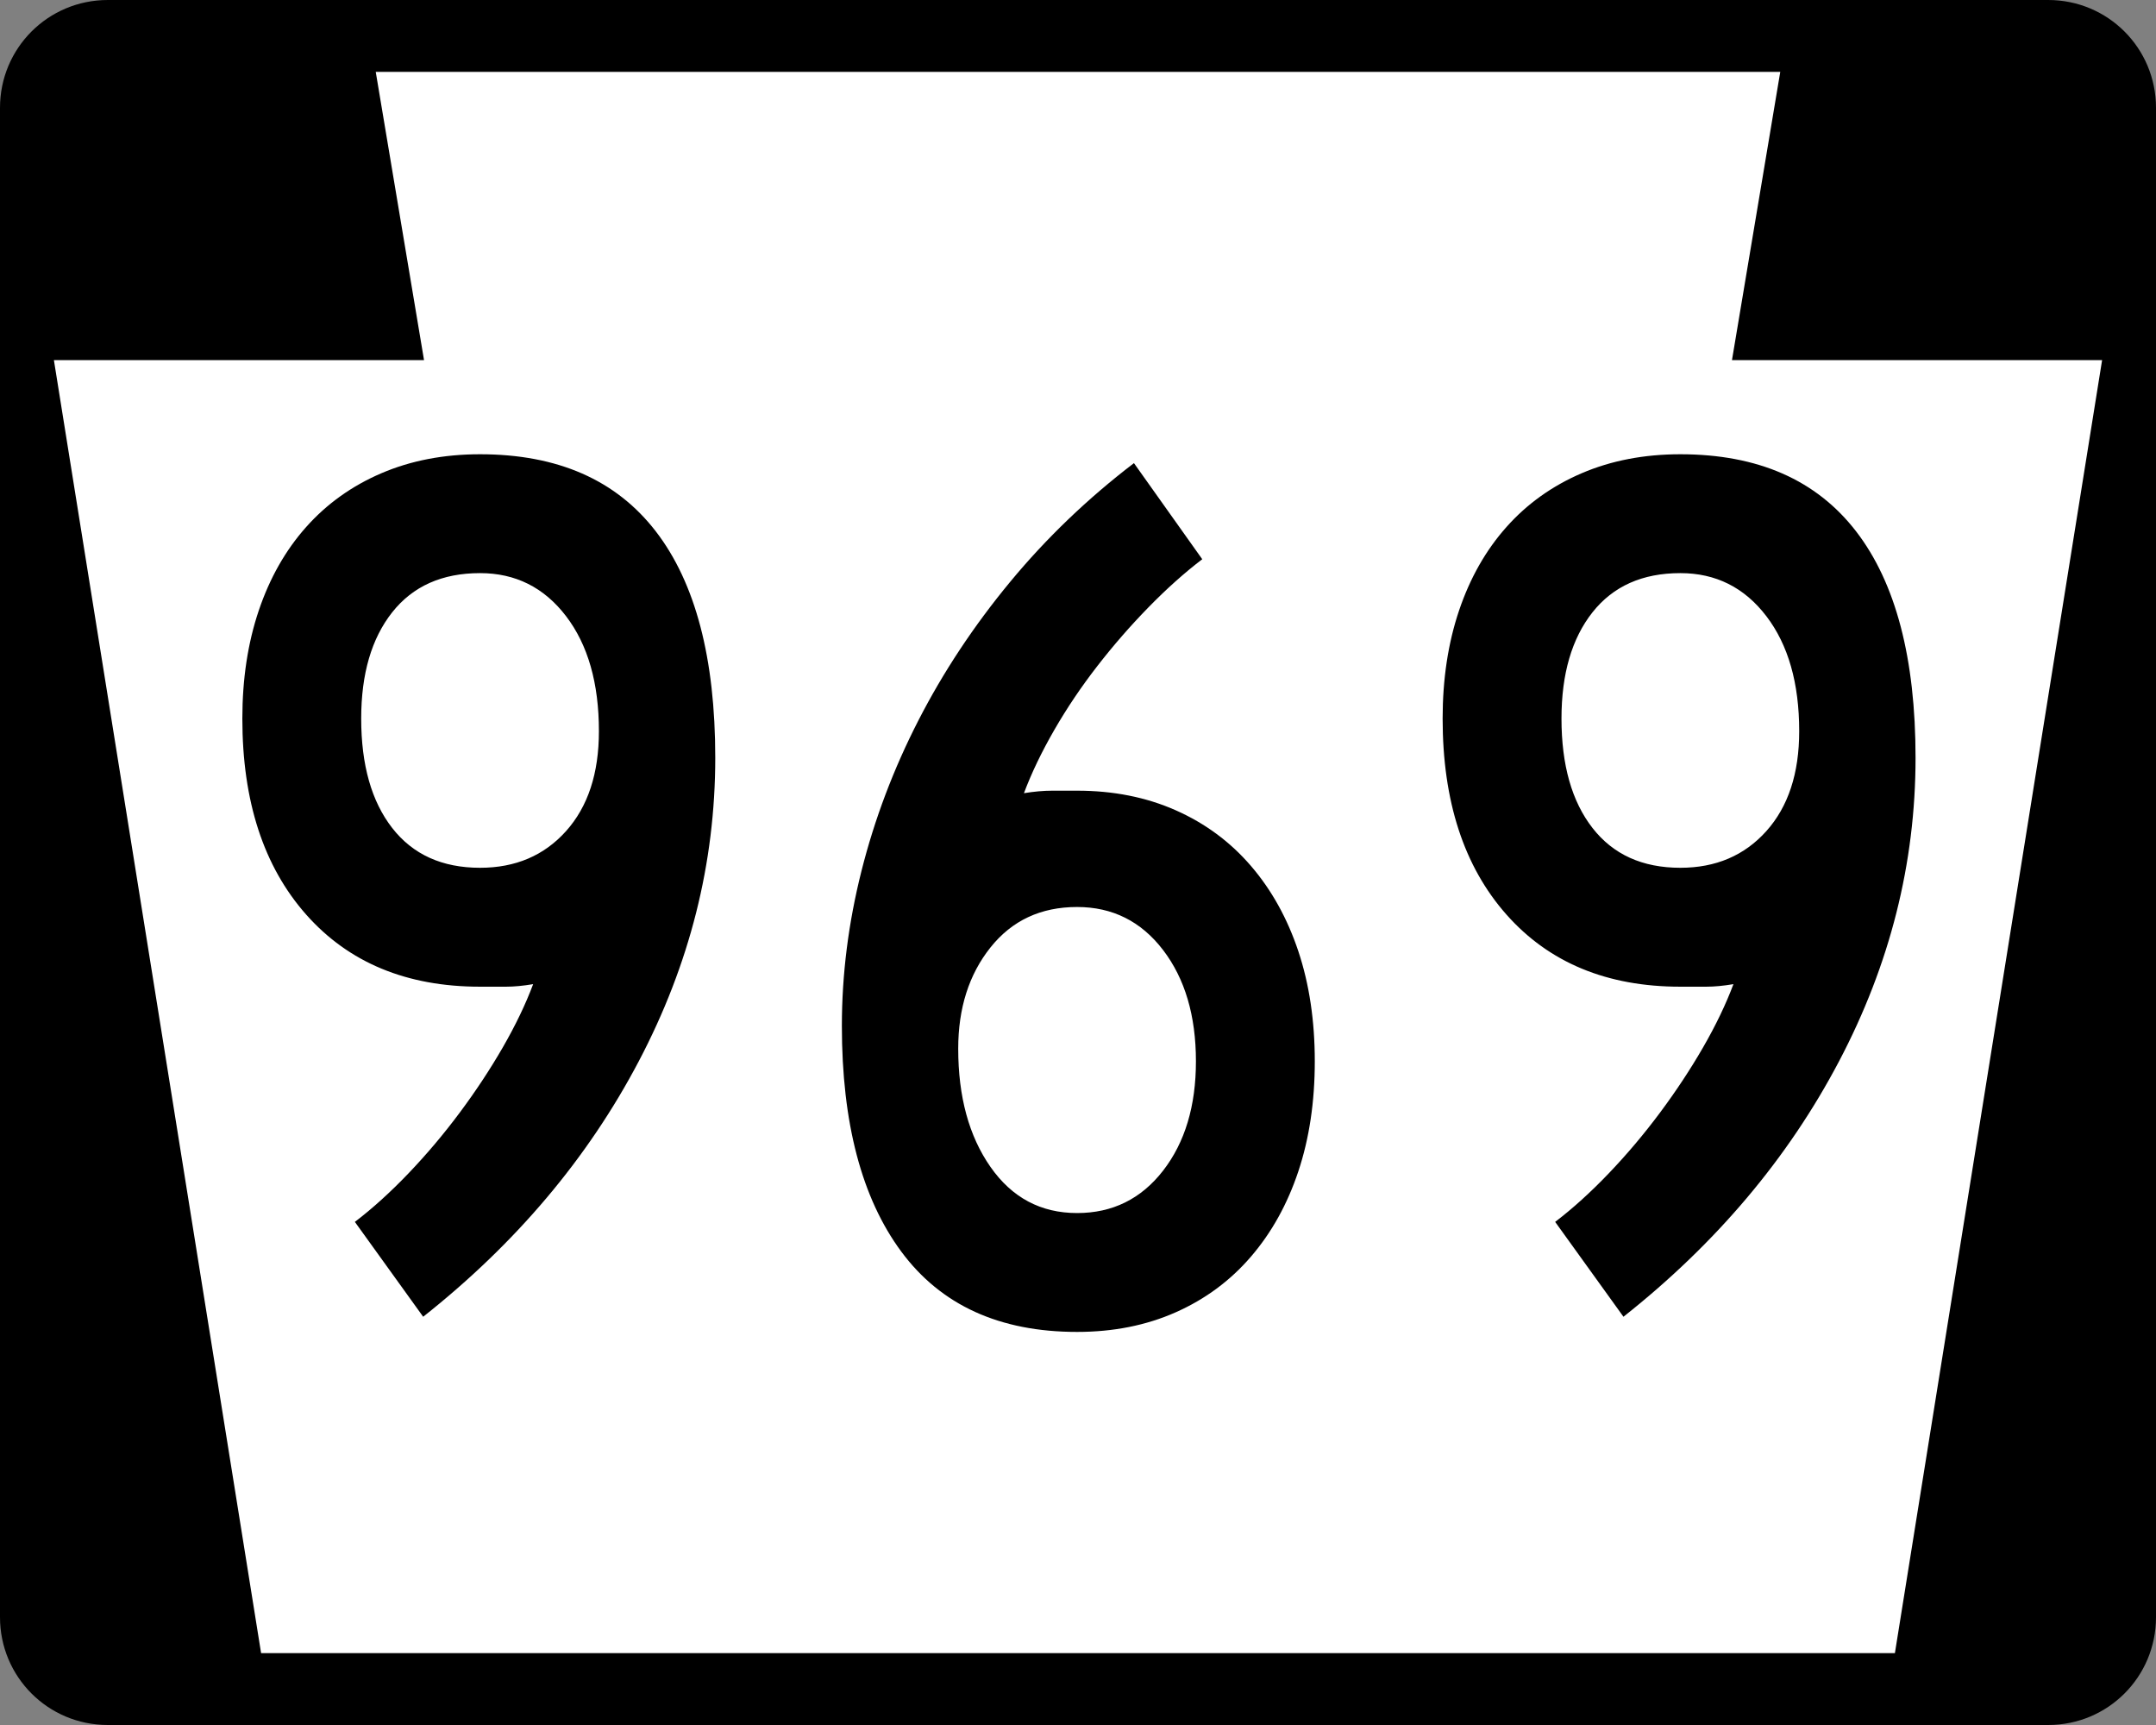
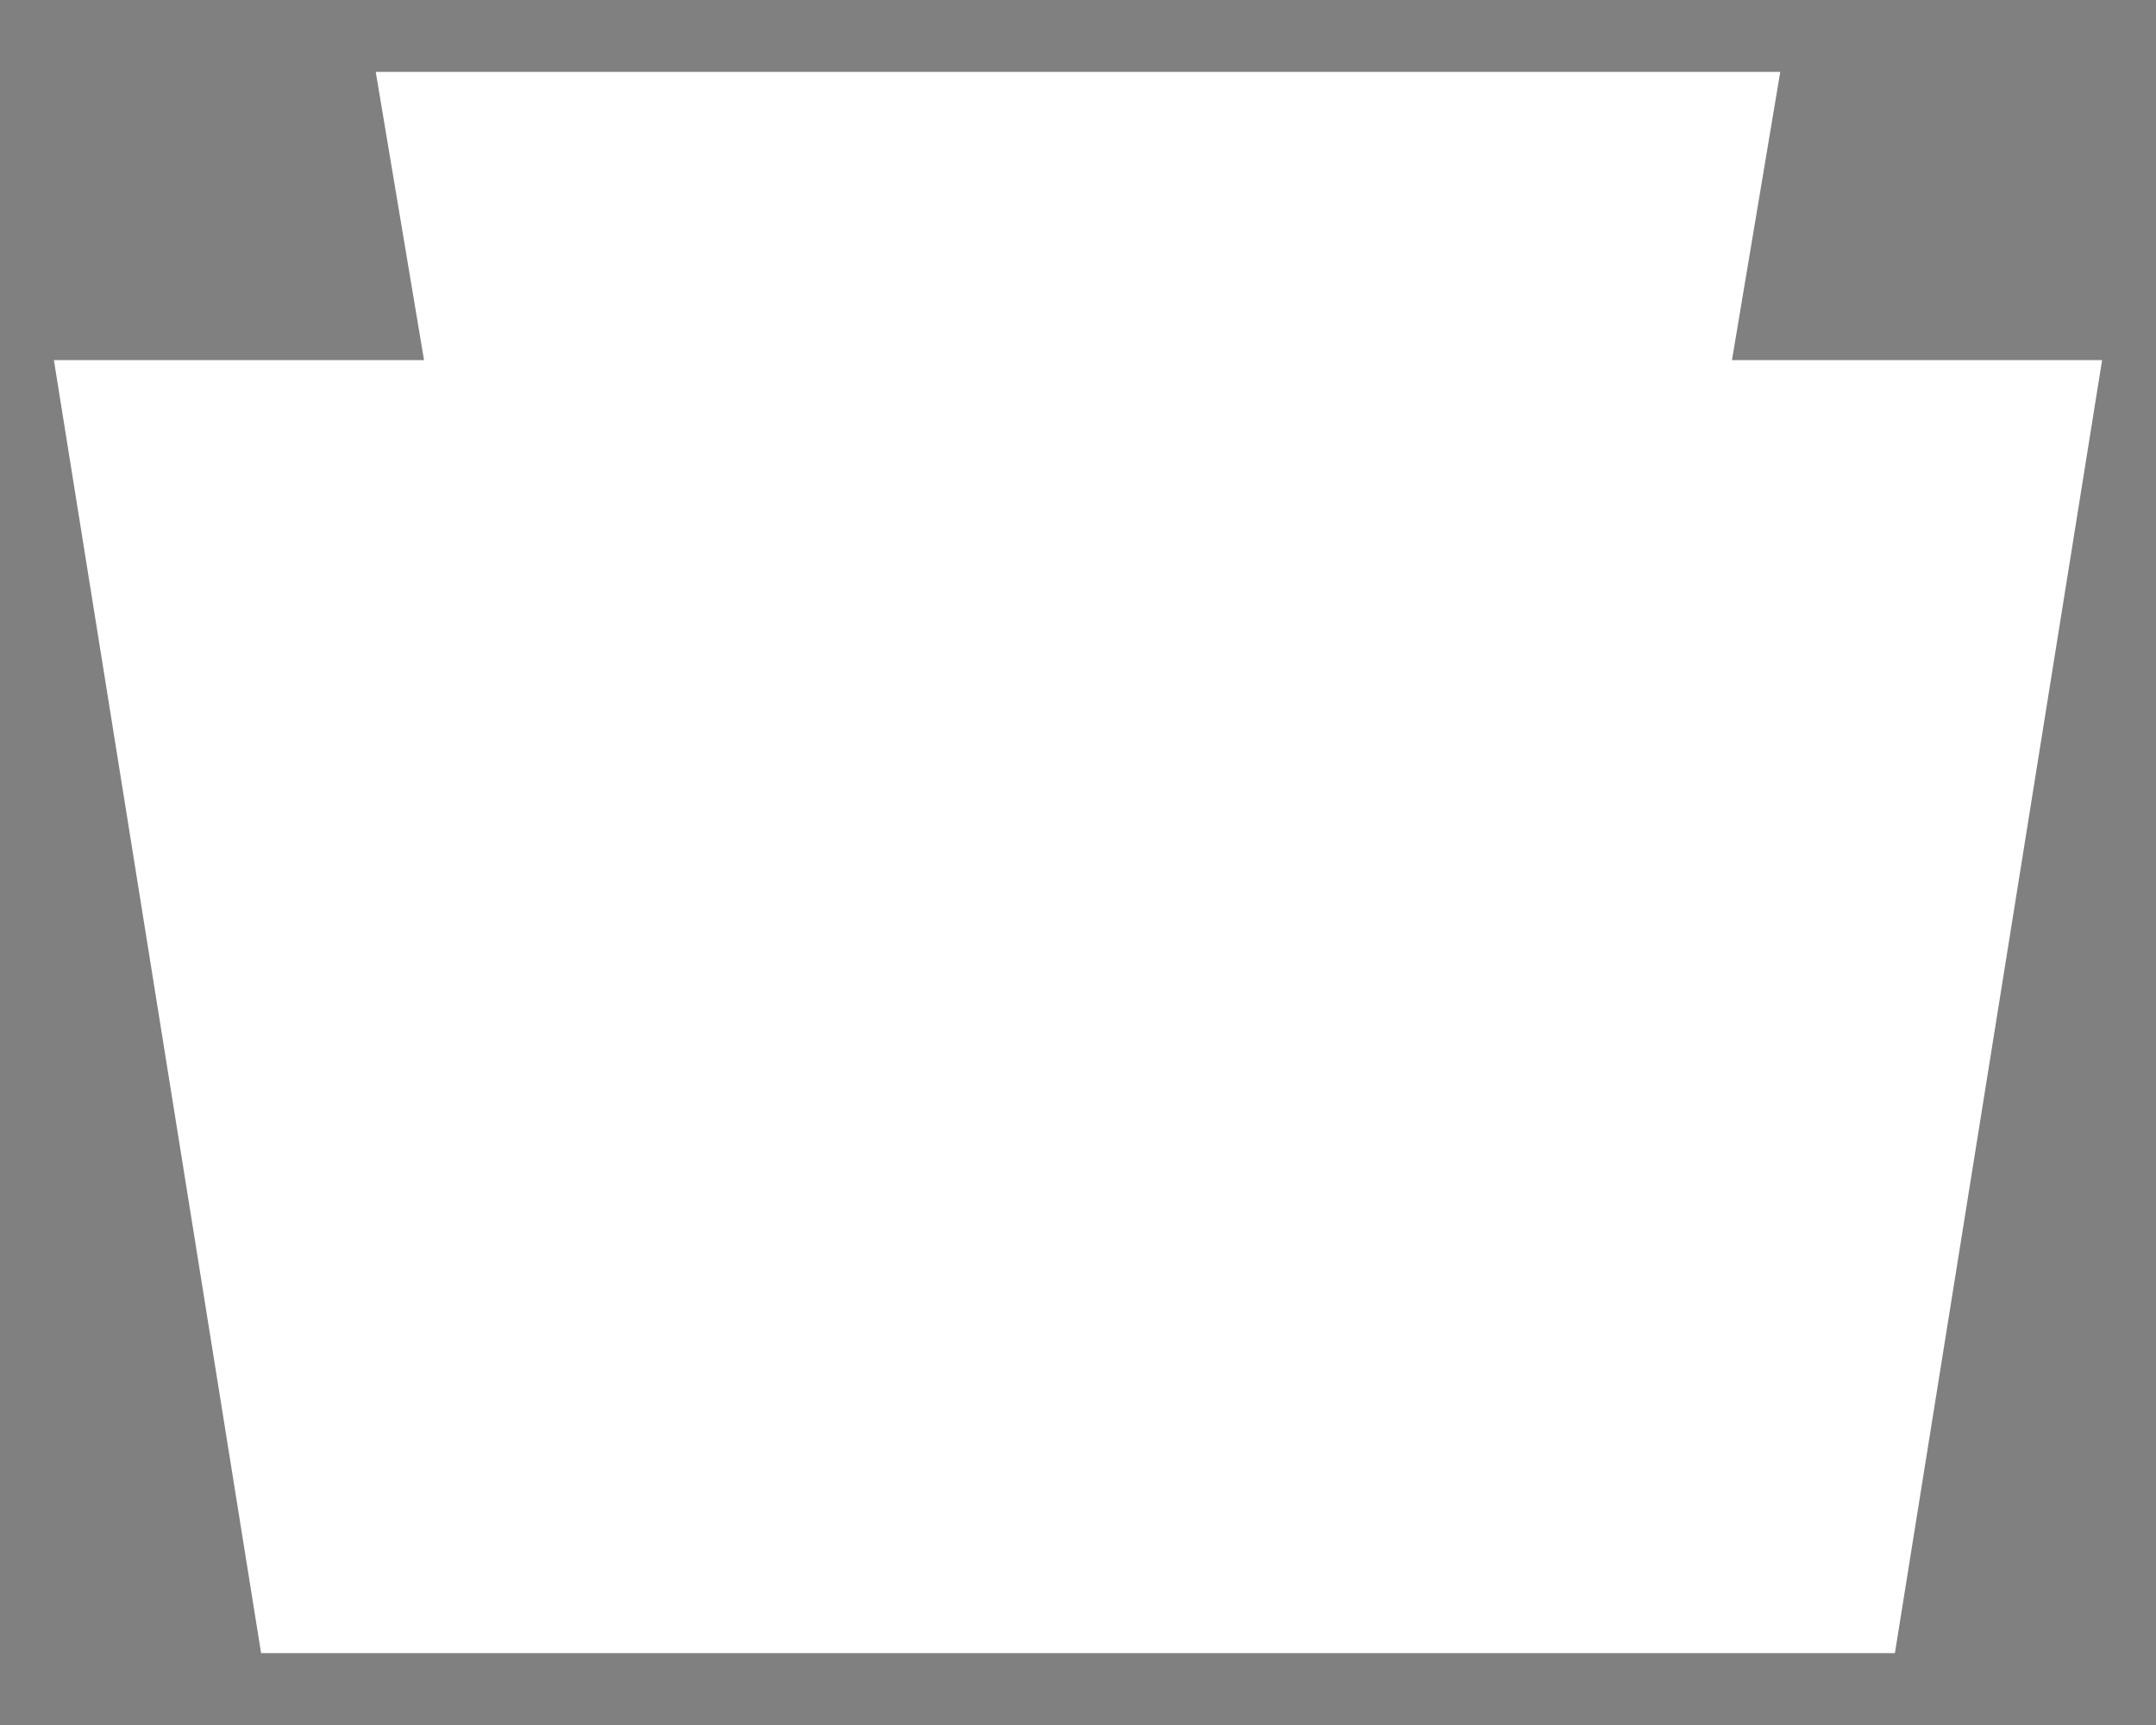
<svg xmlns="http://www.w3.org/2000/svg" version="1.0" width="750" height="600" id="svg2">
  <rect width="100%" height="100%" fill="#808080" stroke="none" />
  <defs id="defs4" />
  <g id="layer1">
    <g id="g2134">
-       <path d="M 37.5,0 L 712.501,0 C 733.276,0 750.001,16.725 750.001,37.5 L 750.001,562.5 C 750.001,583.275 733.276,600 712.501,600 L 37.5,600 C 16.725,600 0,583.275 0,562.5 L 0,37.5 C 0,16.725 16.725,0 37.5,0 z " id="rect1880" />
      <path d="M 130.708,25 L 147.505,125.256 L 18.75,125.256 L 90.827,575 L 659.174,575 L 731.251,125.256 L 602.495,125.256 L 619.292,25 L 130.708,25 z " style="fill:white;fill-opacity:1;fill-rule:evenodd;stroke:none;stroke-width:1px;stroke-linecap:butt;stroke-linejoin:miter;stroke-opacity:1" id="path8224" />
-       <path d="M 248.814,263.581 C 248.814,300.237 239.943,335.426 222.201,369.147 C 204.459,402.868 179.461,432.486 147.208,458 L 123.448,425.004 C 129.605,420.315 135.836,414.672 142.141,408.077 C 148.445,401.481 154.383,394.442 159.954,386.961 C 165.525,379.479 170.51,371.926 174.909,364.301 C 179.307,356.676 182.826,349.347 185.467,342.312 C 181.949,342.903 178.799,343.198 176.016,343.198 C 173.233,343.198 170.226,343.198 166.995,343.198 C 141.48,343.198 121.32,334.84 106.513,318.122 C 91.707,301.405 84.303,278.678 84.303,249.942 C 84.303,236.16 86.209,223.624 90.022,212.334 C 93.834,201.045 99.331,191.366 106.513,183.298 C 113.695,175.231 122.418,168.998 132.683,164.599 C 142.948,160.2 154.385,158.001 166.995,158.001 C 193.977,158.001 214.359,166.946 228.141,184.835 C 241.923,202.725 248.814,228.974 248.814,263.581 L 248.814,263.581 z M 208.341,254.331 C 208.341,237.623 204.528,224.282 196.904,214.308 C 189.279,204.334 179.309,199.347 166.995,199.347 C 153.804,199.347 143.615,203.893 136.429,212.985 C 129.242,222.078 125.649,234.397 125.649,249.942 C 125.649,266.069 129.242,278.75 136.429,287.985 C 143.615,297.221 153.804,301.839 166.995,301.839 C 179.309,301.839 189.279,297.588 196.904,289.086 C 204.528,280.584 208.341,269 208.341,254.331 L 208.341,254.331 z M 457.37,369.147 C 457.37,383.224 455.463,395.982 451.651,407.419 C 447.838,418.856 442.339,428.752 435.153,437.106 C 427.966,445.46 419.243,451.91 408.983,456.457 C 398.722,461.003 387.287,463.276 374.678,463.276 C 347.696,463.276 327.313,453.966 313.531,435.347 C 299.749,416.728 292.859,390.554 292.859,356.824 C 292.859,338.943 295.132,320.984 299.678,302.946 C 304.224,284.909 310.822,267.46 319.472,250.6 C 328.121,233.739 338.751,217.684 351.36,202.434 C 363.97,187.185 378.338,173.403 394.465,161.088 L 418.225,194.514 C 412.068,199.204 405.837,204.775 399.532,211.227 C 393.227,217.68 387.287,224.499 381.712,231.685 C 376.136,238.872 371.149,246.277 366.751,253.902 C 362.352,261.527 358.833,268.856 356.193,275.89 C 359.719,275.309 363.021,275.018 366.1,275.018 C 369.178,275.018 372.038,275.018 374.678,275.018 C 387.287,275.018 398.722,277.289 408.983,281.83 C 419.243,286.372 427.966,292.823 435.153,301.181 C 442.339,309.54 447.838,319.438 451.651,330.875 C 455.463,342.312 457.37,355.07 457.37,369.147 L 457.37,369.147 z M 416.024,369.147 C 416.024,353.307 412.211,340.402 404.587,330.432 C 396.962,320.463 386.992,315.478 374.678,315.478 C 362.068,315.478 352.025,320.17 344.548,329.553 C 337.07,338.936 333.332,350.667 333.332,364.744 C 333.332,381.461 337.07,395.172 344.548,405.875 C 352.025,416.578 362.068,421.93 374.678,421.93 C 386.992,421.93 396.962,417.019 404.587,407.197 C 412.211,397.375 416.024,384.692 416.024,369.147 L 416.024,369.147 z M 666.355,263.581 C 666.354,300.237 657.483,335.426 639.741,369.147 C 621.999,402.868 597.002,432.486 564.748,458 L 540.988,425.004 C 547.145,420.315 553.376,414.672 559.681,408.077 C 565.985,401.481 571.923,394.442 577.494,386.961 C 583.065,379.479 588.05,371.926 592.449,364.301 C 596.847,356.676 600.367,349.347 603.007,342.312 C 599.489,342.903 596.339,343.198 593.556,343.198 C 590.773,343.198 587.766,343.198 584.535,343.198 C 559.021,343.198 538.86,334.84 524.053,318.122 C 509.247,301.405 501.843,278.678 501.843,249.942 C 501.843,236.16 503.75,223.624 507.562,212.334 C 511.374,201.045 516.872,191.366 524.053,183.298 C 531.235,175.231 539.959,168.998 550.223,164.599 C 560.488,160.2 571.926,158.001 584.535,158.001 C 611.517,158.001 631.899,166.946 645.682,184.835 C 659.463,202.725 666.354,228.974 666.355,263.581 L 666.355,263.581 z M 625.881,254.331 C 625.881,237.623 622.069,224.282 614.444,214.308 C 606.819,204.334 596.849,199.347 584.535,199.347 C 571.344,199.347 561.155,203.893 553.969,212.985 C 546.782,222.078 543.189,234.397 543.189,249.942 C 543.189,266.069 546.782,278.75 553.969,287.985 C 561.155,297.221 571.344,301.839 584.535,301.839 C 596.849,301.839 606.819,297.588 614.444,289.086 C 622.069,280.584 625.881,269 625.881,254.331 L 625.881,254.331 z " style="font-size:439.878px" id="text1876" />
    </g>
  </g>
</svg>